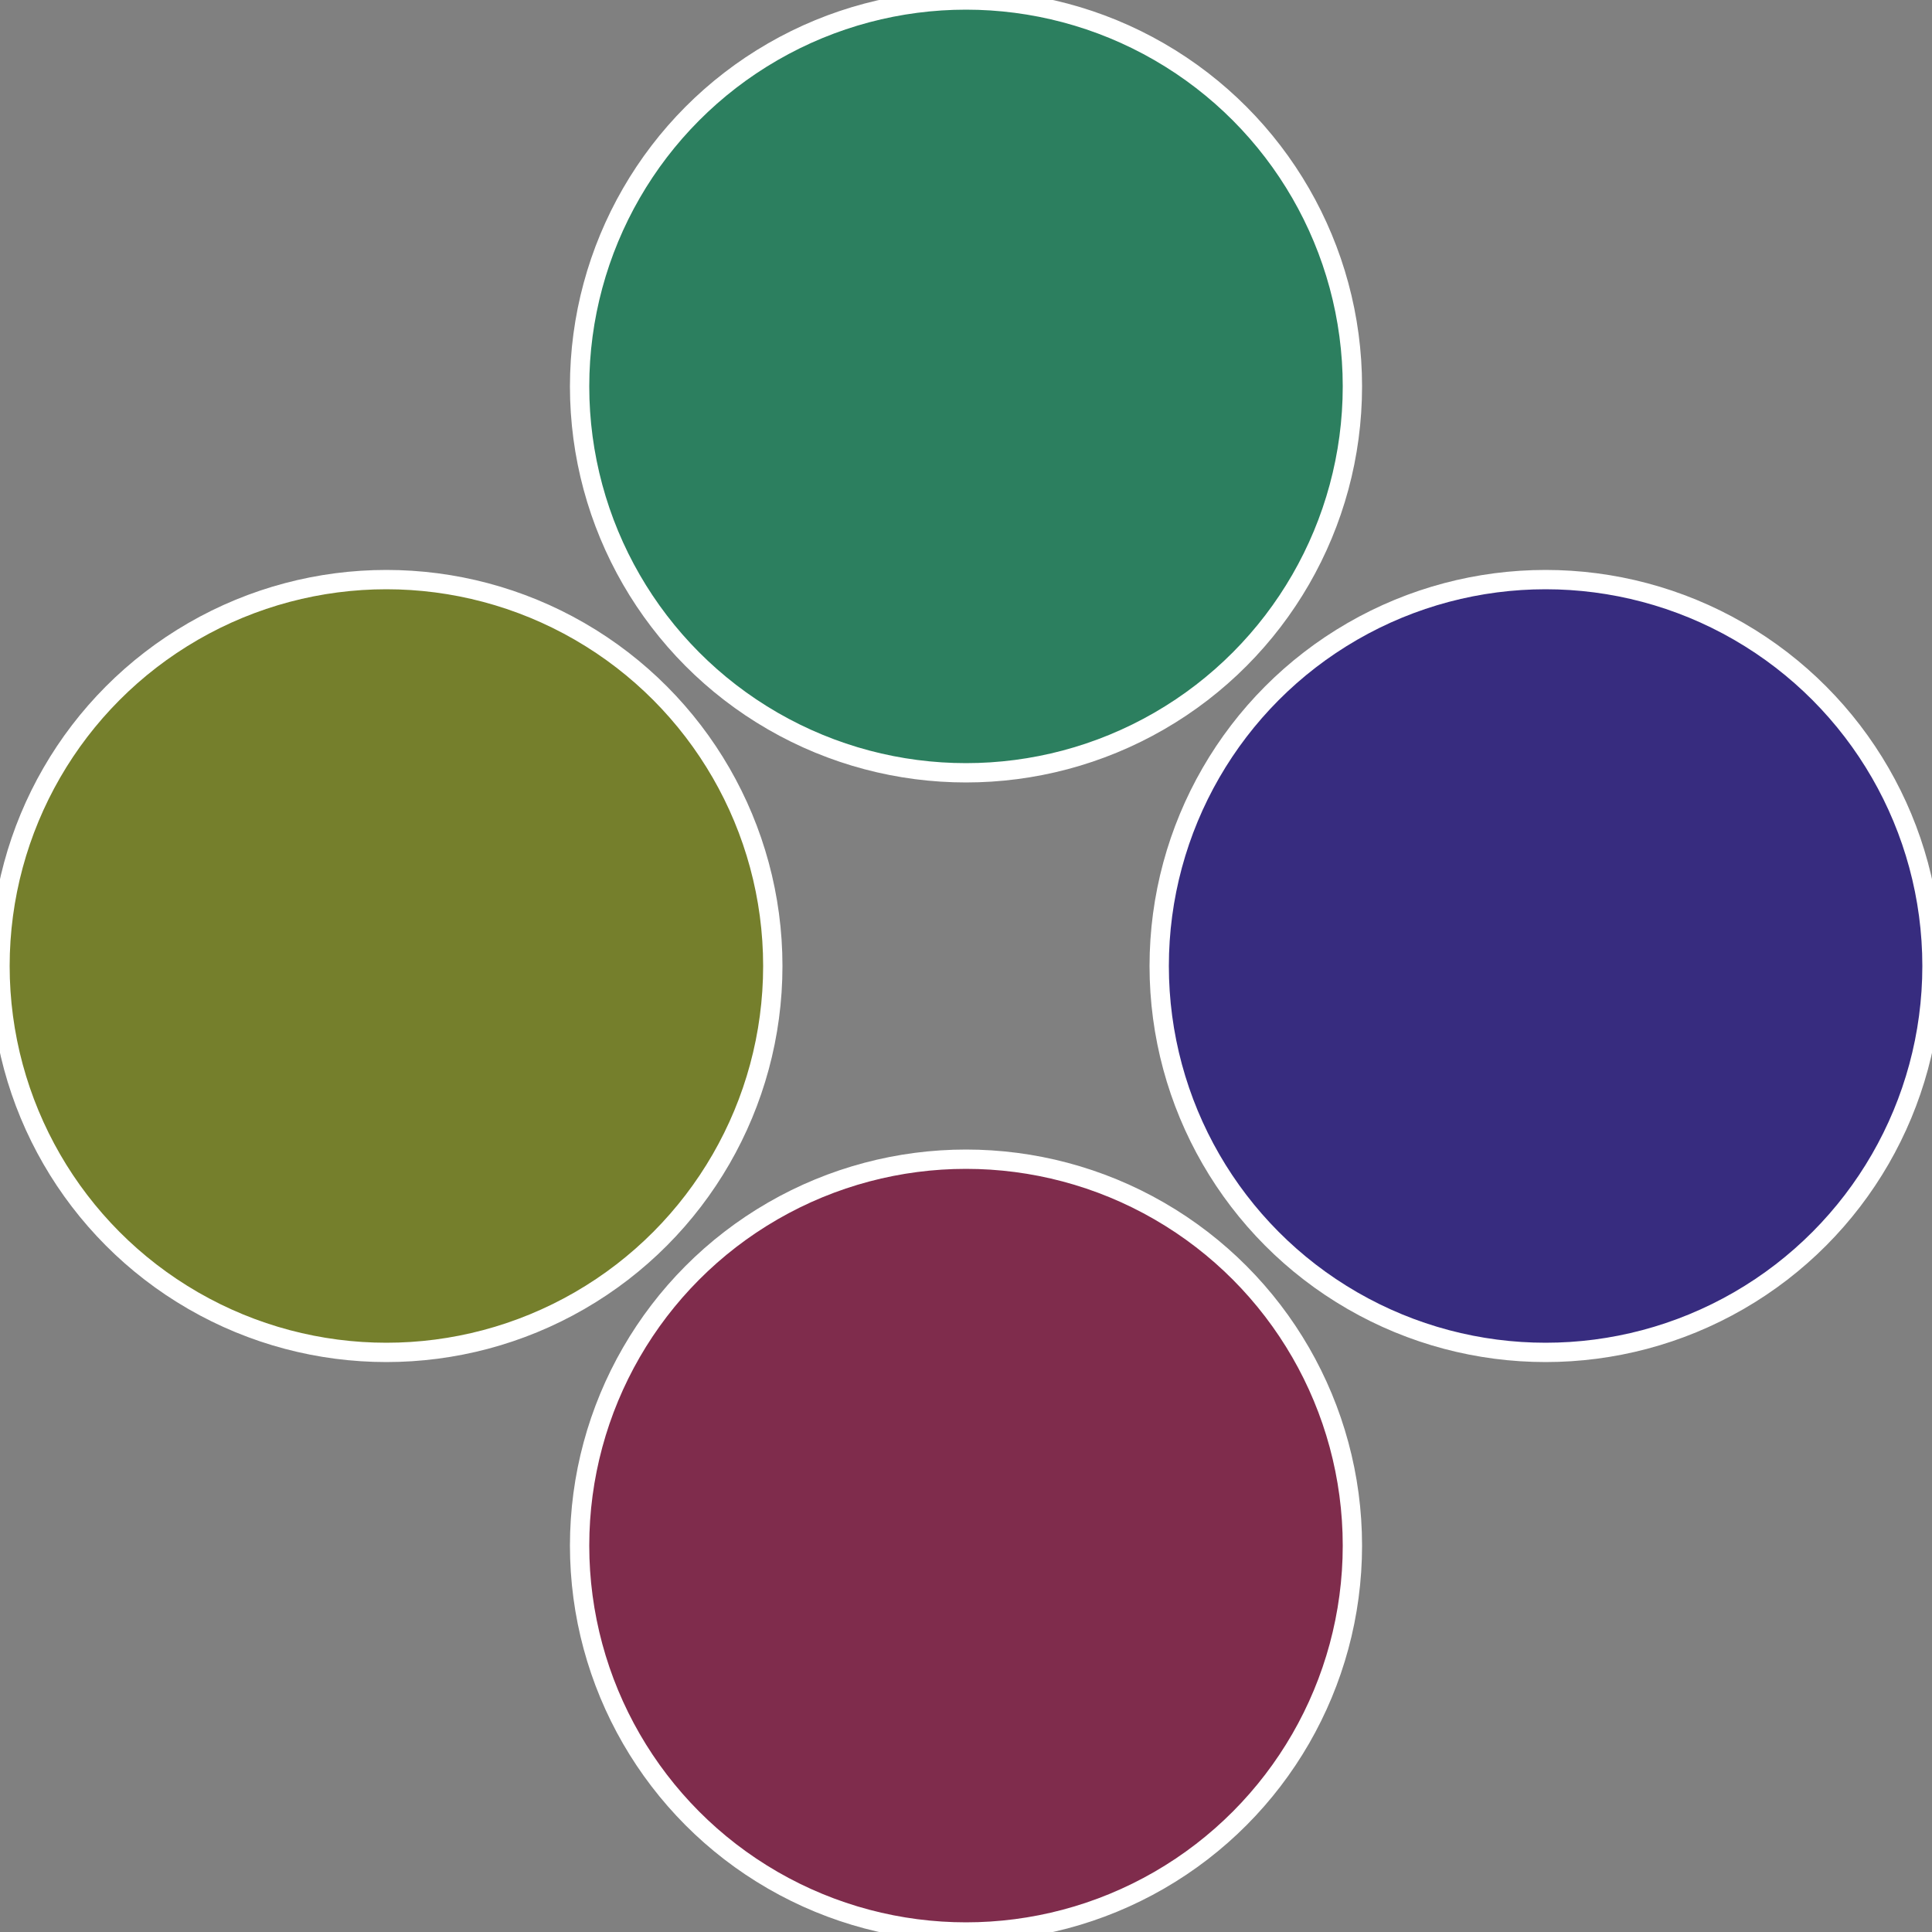
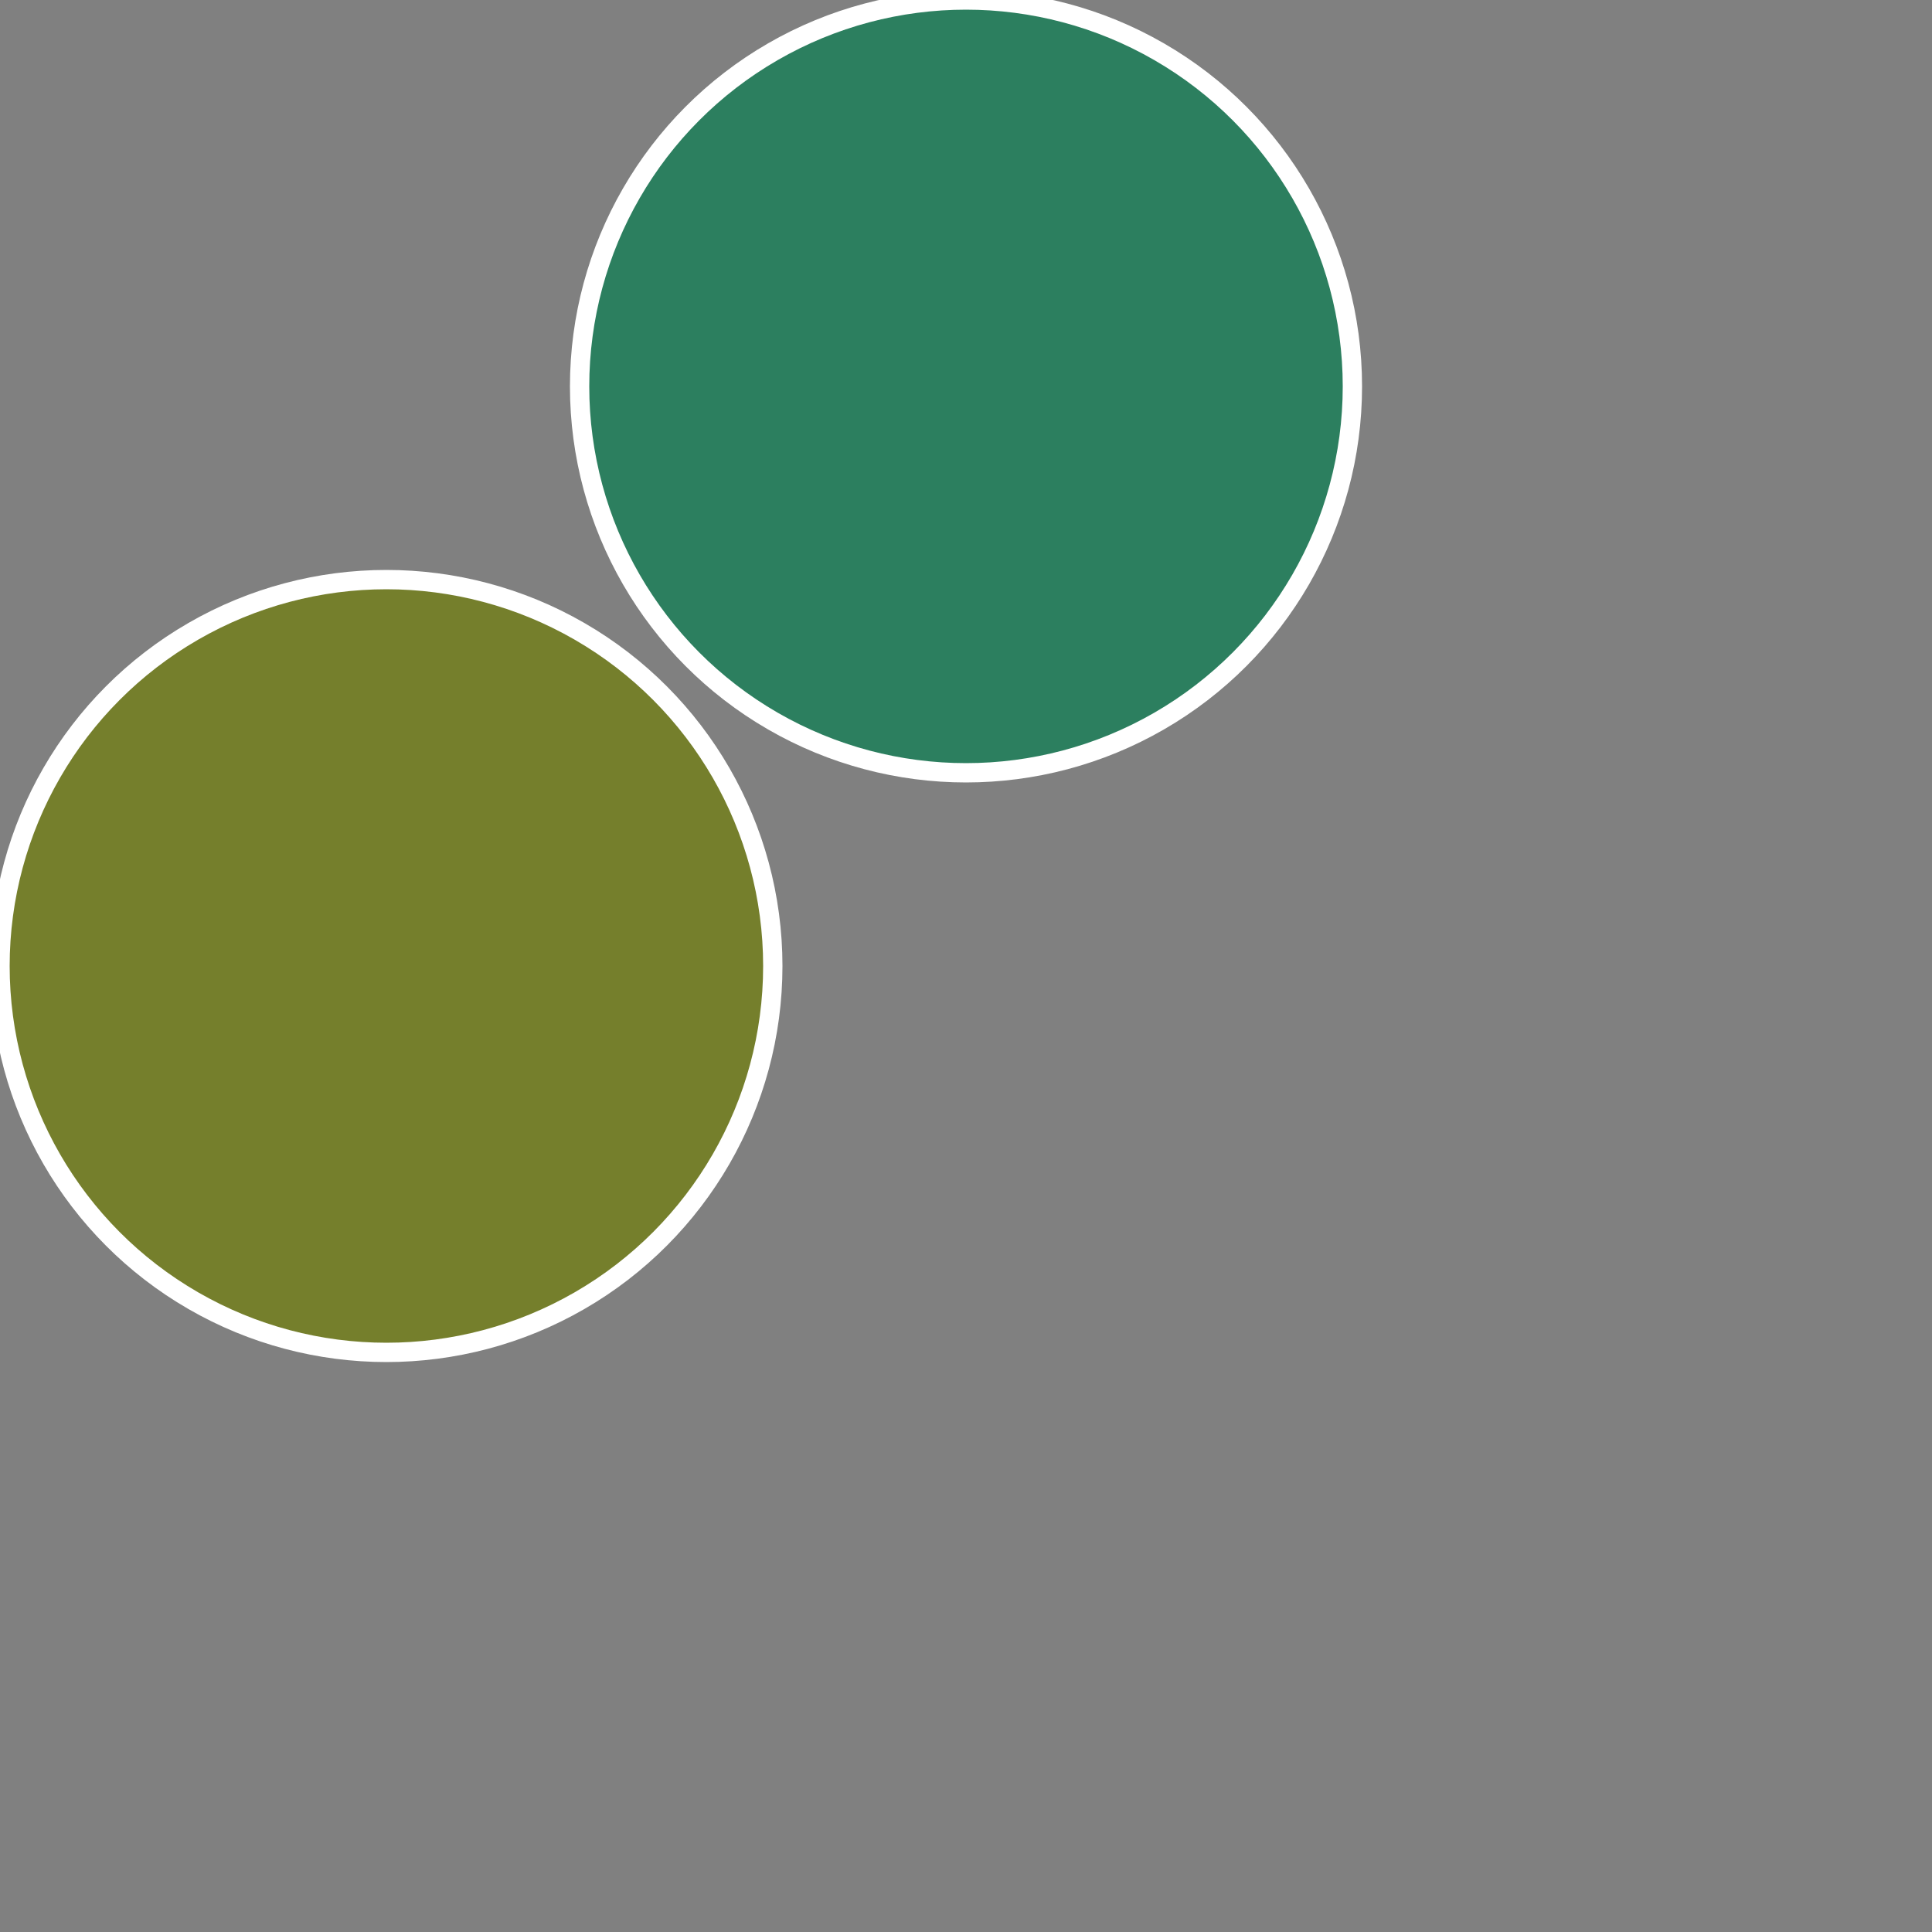
<svg xmlns="http://www.w3.org/2000/svg" width="500" height="500" viewBox="-1 -1 2 2">
  <rect x="-1" y="-1" width="2" height="2" fill="#808080" stroke="none" />
-   <circle cx="0.6" cy="0" r="0.4" fill="#372c7f" stroke="#fff" stroke-width="1%" />
-   <circle cx="3.6739403974421E-17" cy="0.6" r="0.4" fill="#7f2c4c" stroke="#fff" stroke-width="1%" />
  <circle cx="-0.6" cy="7.3478807948841E-17" r="0.4" fill="#757f2c" stroke="#fff" stroke-width="1%" />
  <circle cx="-1.1021821192326E-16" cy="-0.6" r="0.4" fill="#2c7f5f" stroke="#fff" stroke-width="1%" />
</svg>